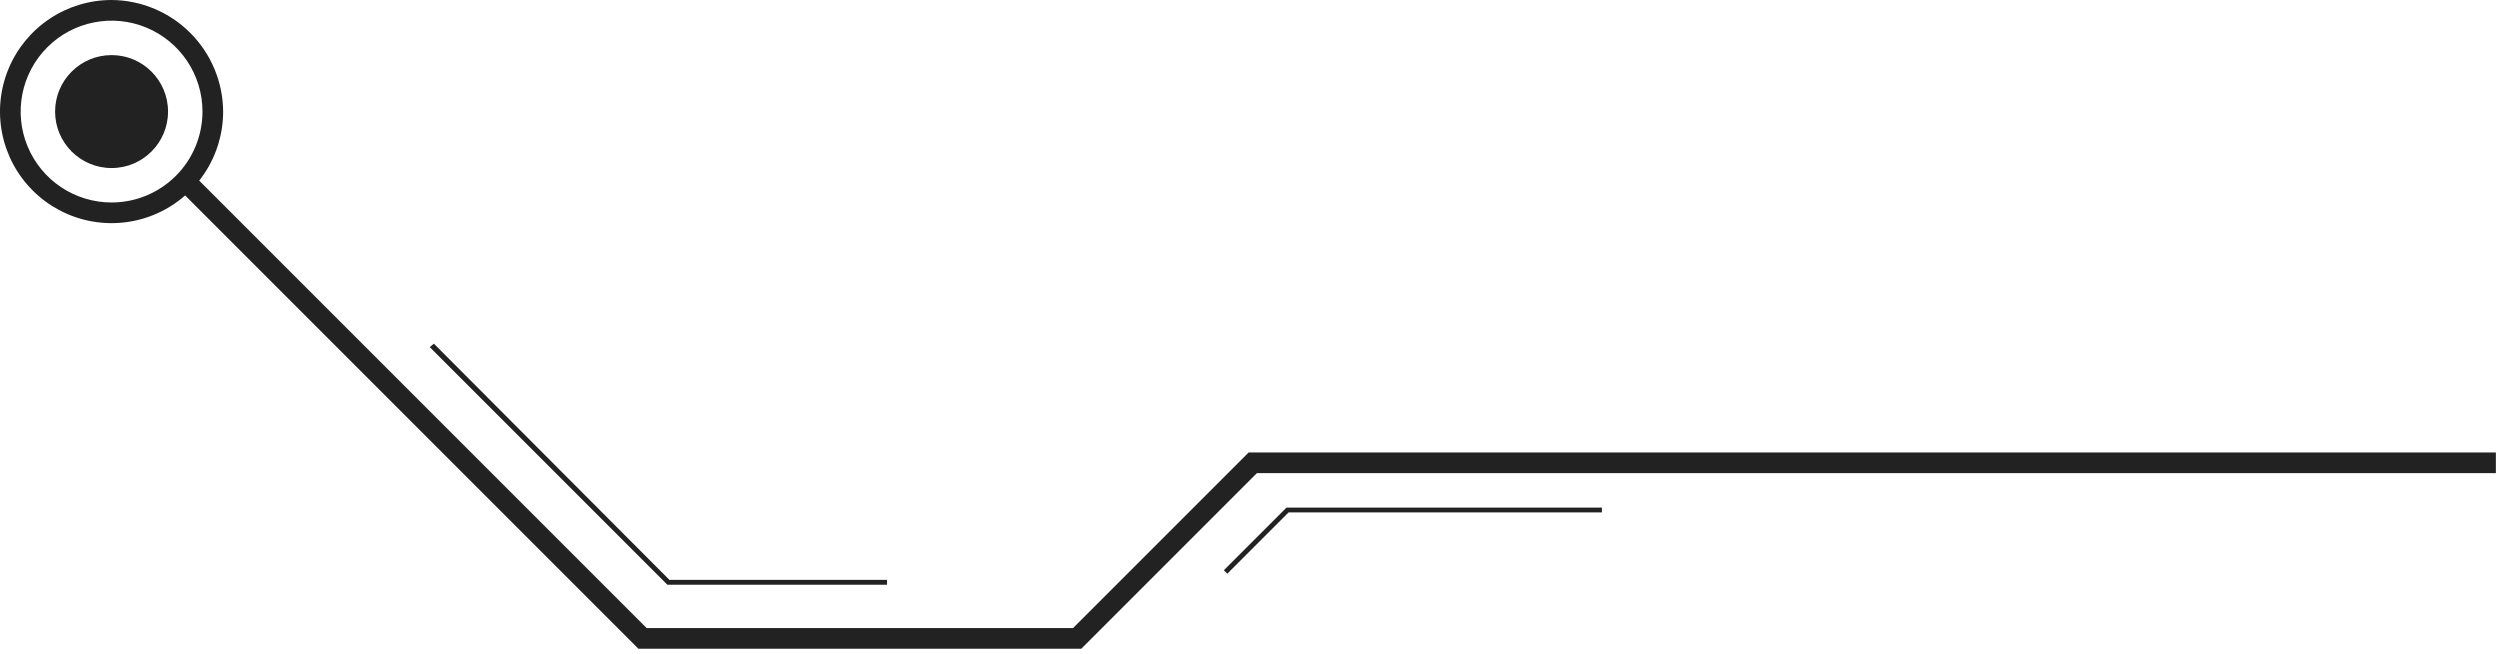
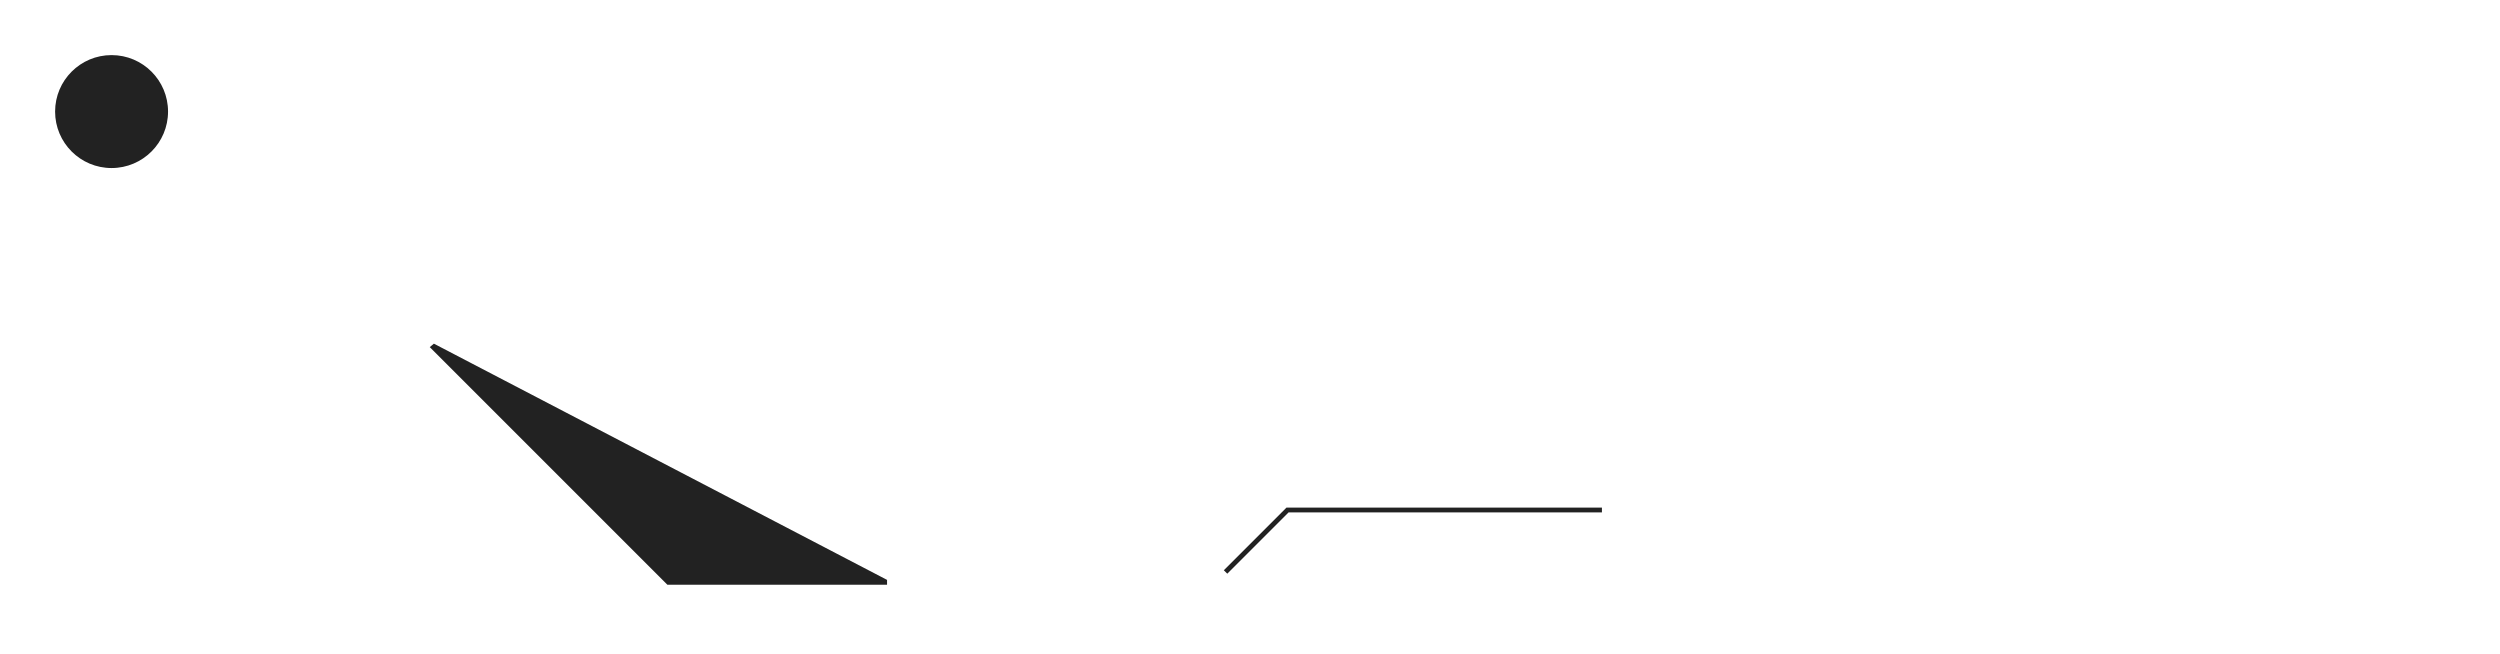
<svg xmlns="http://www.w3.org/2000/svg" width="363" height="95" viewBox="0 0 363 95" fill="none">
-   <path d="M28.3 25.6L26.2 27.7L92.7 94.2H157L182.5 68.7H362.4V65.7H181.3L155.8 91.2H93.9L28.3 25.6Z" fill="#222222" />
  <path d="M16.2 8C20.729 8 24.4 11.672 24.4 16.2C24.4 20.729 20.729 24.4 16.2 24.4C11.671 24.4 8 20.729 8 16.2C8 11.672 11.671 8 16.2 8Z" fill="#222222" />
-   <path d="M16.2 0C12.996 0 9.864 0.95 7.2 2.731C4.536 4.511 2.459 7.041 1.233 10.001C0.007 12.961 -0.314 16.218 0.311 19.361C0.936 22.503 2.479 25.39 4.745 27.655C7.01 29.921 9.897 31.464 13.04 32.089C16.182 32.714 19.439 32.393 22.399 31.167C25.36 29.941 27.89 27.865 29.67 25.201C31.45 22.537 32.4 19.404 32.4 16.2C32.374 11.912 30.659 7.807 27.626 4.774C24.594 1.742 20.488 0.027 16.2 0ZM16.2 29.4C13.589 29.4 11.037 28.626 8.866 27.176C6.696 25.725 5.004 23.664 4.005 21.252C3.006 18.84 2.744 16.186 3.254 13.625C3.763 11.065 5.02 8.713 6.866 6.867C8.712 5.021 11.064 3.763 13.625 3.254C16.185 2.745 18.839 3.006 21.251 4.005C23.663 5.004 25.725 6.696 27.175 8.867C28.626 11.038 29.4 13.59 29.4 16.2C29.4 19.701 28.009 23.059 25.534 25.534C23.058 28.01 19.701 29.4 16.2 29.4Z" fill="#222222" />
-   <path d="M63 49.9L62.4 50.4L96.9 84.9H128.8V84.2H97.2L63 49.9Z" fill="#222222" />
+   <path d="M63 49.9L62.4 50.4L96.9 84.9H128.8V84.2L63 49.9Z" fill="#222222" />
  <path d="M232.6 73.7H186.8L186.7 73.8L177.7 82.8L178.2 83.3L187.1 74.4H232.6V73.7Z" fill="#222222" />
</svg>